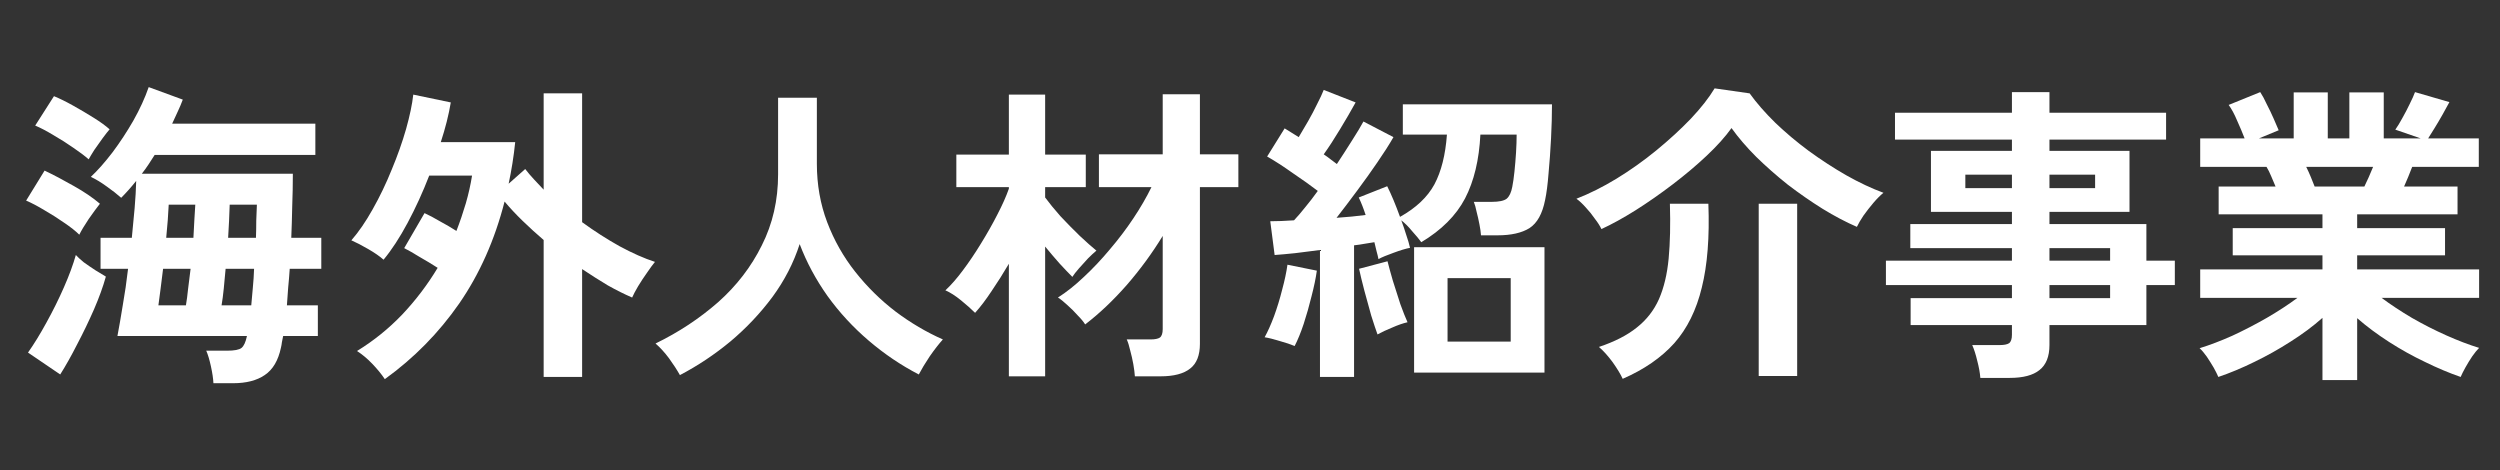
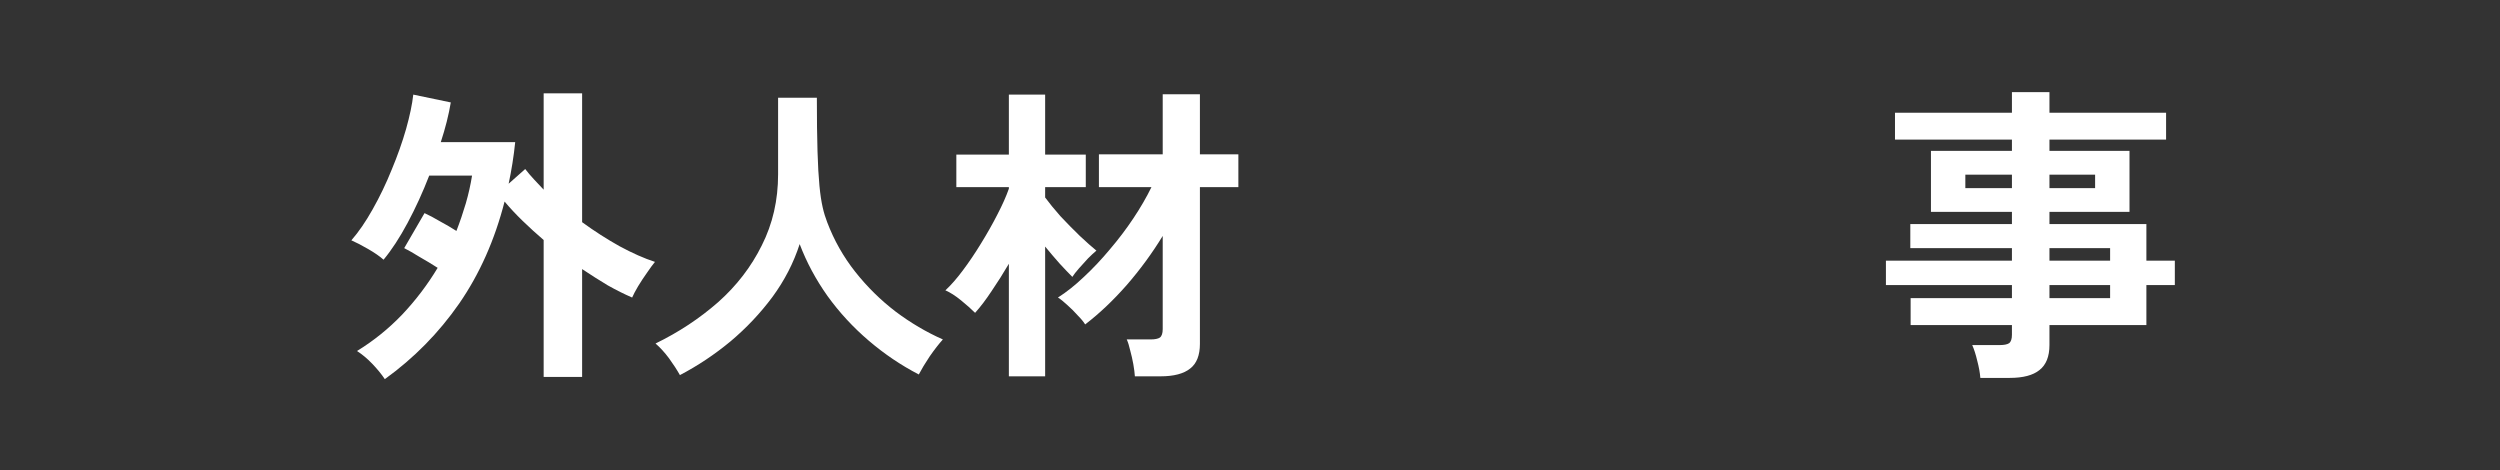
<svg xmlns="http://www.w3.org/2000/svg" width="287" height="54" viewBox="0 0 287 54" fill="none">
  <rect x="0" y="0" width="287" height="54" fill="#333333" stroke="none" />
-   <path d="M266.619 43.634V36.491C265.542 37.448 264.321 38.357 262.957 39.219C261.617 40.08 260.229 40.858 258.793 41.552C257.382 42.246 256.006 42.82 254.665 43.275C254.546 42.988 254.366 42.629 254.127 42.198C253.888 41.791 253.624 41.373 253.337 40.942C253.05 40.535 252.775 40.212 252.512 39.973C253.684 39.614 254.941 39.135 256.281 38.537C257.621 37.915 258.937 37.233 260.229 36.491C261.545 35.725 262.718 34.959 263.747 34.193H252.583V30.927H266.619V29.312H256.317V26.189H266.619V24.609H254.701V21.415H261.234C261.067 21.008 260.899 20.613 260.732 20.23C260.564 19.823 260.385 19.464 260.193 19.153H252.583V15.887H257.681C257.441 15.265 257.154 14.582 256.819 13.841C256.508 13.099 256.185 12.501 255.85 12.046L259.475 10.574C259.715 10.933 259.966 11.4 260.229 11.974C260.516 12.524 260.78 13.075 261.019 13.625C261.258 14.152 261.45 14.595 261.593 14.954L259.332 15.887H263.316V10.61H267.229V15.887H269.706V10.61H273.654V15.887H277.89L274.982 14.882C275.222 14.547 275.485 14.116 275.772 13.589C276.083 13.039 276.37 12.489 276.633 11.938C276.921 11.364 277.124 10.909 277.244 10.574L281.192 11.723C280.977 12.13 280.714 12.608 280.402 13.159C280.091 13.709 279.78 14.236 279.469 14.738C279.182 15.217 278.943 15.6 278.751 15.887H284.566V19.153H276.921C276.61 19.967 276.298 20.721 275.987 21.415H282.125V24.609H270.603V26.189H280.69V29.312H270.603V30.927H284.602V34.193H273.403C274.432 34.959 275.593 35.725 276.885 36.491C278.177 37.233 279.493 37.903 280.833 38.501C282.173 39.099 283.43 39.578 284.602 39.937C284.363 40.176 284.1 40.499 283.813 40.906C283.525 41.337 283.262 41.767 283.023 42.198C282.784 42.629 282.604 42.988 282.484 43.275C281.168 42.82 279.804 42.246 278.392 41.552C276.98 40.882 275.604 40.116 274.264 39.255C272.924 38.393 271.704 37.484 270.603 36.527V43.634H266.619ZM265.721 21.415H271.429C271.596 21.08 271.764 20.721 271.931 20.338C272.099 19.931 272.266 19.536 272.434 19.153H264.752C264.943 19.536 265.123 19.931 265.29 20.338C265.458 20.745 265.602 21.104 265.721 21.415Z" fill="white" />
  <path d="M227.344 43.383C227.296 42.784 227.177 42.126 226.985 41.408C226.818 40.691 226.626 40.092 226.411 39.614H229.57C230.072 39.614 230.431 39.542 230.647 39.398C230.862 39.231 230.97 38.908 230.97 38.429V37.316H219.34V34.229H230.97V32.722H216.504V29.922H230.97V28.486H219.304V25.722H230.97V24.322H221.673V17.323H230.97V16.03H217.545V12.943H230.97V10.574H235.277V12.943H248.666V16.03H235.277V17.323H244.466V24.322H235.277V25.722H246.405V29.922H249.671V32.722H246.405V37.316H235.277V39.614C235.277 40.93 234.894 41.887 234.129 42.485C233.387 43.084 232.25 43.383 230.719 43.383H227.344ZM235.277 34.229H242.241V32.722H235.277V34.229ZM235.277 29.922H242.241V28.486H235.277V29.922ZM225.621 21.594H230.97V20.051H225.621V21.594ZM235.277 21.594H240.518V20.051H235.277V21.594Z" fill="white" />
-   <path d="M183.844 26.297C183.677 25.938 183.426 25.543 183.09 25.112C182.779 24.657 182.432 24.227 182.05 23.82C181.667 23.389 181.308 23.054 180.973 22.815C182.456 22.24 183.988 21.475 185.567 20.517C187.171 19.536 188.702 18.447 190.162 17.251C191.622 16.054 192.938 14.846 194.11 13.625C195.283 12.381 196.192 11.22 196.838 10.144L200.859 10.718C201.648 11.819 202.63 12.943 203.802 14.092C204.975 15.217 206.255 16.294 207.643 17.323C209.055 18.352 210.491 19.285 211.95 20.122C213.434 20.96 214.858 21.63 216.222 22.133C215.863 22.42 215.48 22.803 215.073 23.281C214.667 23.76 214.284 24.25 213.925 24.753C213.59 25.256 213.338 25.686 213.171 26.045C211.903 25.495 210.586 24.801 209.222 23.963C207.882 23.126 206.554 22.204 205.238 21.199C203.946 20.17 202.737 19.105 201.613 18.005C200.512 16.904 199.567 15.803 198.777 14.702C198.059 15.707 197.102 16.772 195.905 17.897C194.733 18.998 193.44 20.087 192.028 21.163C190.617 22.24 189.193 23.233 187.757 24.143C186.345 25.028 185.041 25.746 183.844 26.297ZM186.285 43.49C186.046 42.964 185.663 42.33 185.137 41.588C184.61 40.87 184.084 40.284 183.557 39.829C185.352 39.231 186.8 38.489 187.9 37.604C189.025 36.718 189.875 35.629 190.449 34.337C191.023 33.021 191.394 31.465 191.562 29.671C191.729 27.876 191.777 25.782 191.705 23.389H196.121C196.264 27.218 196.013 30.424 195.367 33.009C194.745 35.593 193.692 37.723 192.208 39.398C190.724 41.05 188.75 42.414 186.285 43.49ZM201.9 43.167V23.389H206.315V43.167H201.9Z" fill="white" />
-   <path d="M151.533 43.275V28.702C150.552 28.821 149.607 28.941 148.697 29.061C147.788 29.156 146.998 29.228 146.328 29.276L145.826 25.399C146.616 25.399 147.525 25.363 148.554 25.292C148.961 24.861 149.391 24.358 149.846 23.784C150.325 23.21 150.803 22.587 151.282 21.918C150.468 21.295 149.511 20.613 148.41 19.871C147.333 19.106 146.352 18.471 145.467 17.969L147.477 14.738C147.716 14.882 147.968 15.037 148.231 15.205C148.494 15.373 148.781 15.552 149.092 15.743C149.427 15.193 149.786 14.583 150.169 13.913C150.552 13.243 150.899 12.585 151.21 11.938C151.545 11.292 151.796 10.754 151.964 10.323L155.625 11.759C155.099 12.716 154.501 13.745 153.83 14.846C153.184 15.923 152.562 16.88 151.964 17.718C152.251 17.909 152.514 18.101 152.754 18.292C153.017 18.483 153.256 18.663 153.472 18.831C154.118 17.849 154.704 16.94 155.23 16.102C155.781 15.241 156.212 14.523 156.523 13.949L159.969 15.743C159.49 16.581 158.88 17.538 158.138 18.615C157.42 19.668 156.642 20.757 155.805 21.882C154.991 22.982 154.201 24.023 153.436 25.005C154.058 24.957 154.644 24.909 155.195 24.861C155.769 24.789 156.295 24.729 156.774 24.681C156.535 23.94 156.271 23.27 155.984 22.671L159.251 21.379C159.729 22.336 160.22 23.509 160.722 24.897C162.565 23.868 163.881 22.623 164.671 21.164C165.461 19.68 165.939 17.777 166.107 15.456H161.045V11.974H178.168C178.168 13.171 178.132 14.475 178.06 15.887C177.988 17.299 177.892 18.639 177.773 19.907C177.677 21.152 177.545 22.169 177.378 22.958C177.067 24.538 176.469 25.615 175.583 26.189C174.698 26.739 173.477 27.015 171.922 27.015H170.019C169.995 26.656 169.936 26.237 169.84 25.758C169.744 25.256 169.636 24.777 169.517 24.323C169.421 23.844 169.313 23.461 169.194 23.174H171.24C172.077 23.174 172.652 23.054 172.963 22.815C173.274 22.552 173.489 22.097 173.609 21.451C173.705 20.972 173.788 20.386 173.86 19.692C173.932 18.998 173.992 18.28 174.04 17.538C174.087 16.773 174.111 16.078 174.111 15.456H169.948C169.804 18.352 169.218 20.793 168.189 22.779C167.16 24.741 165.485 26.416 163.163 27.804C162.924 27.469 162.577 27.05 162.122 26.548C161.692 26.021 161.273 25.603 160.866 25.292C161.081 25.866 161.273 26.428 161.44 26.979C161.632 27.529 161.775 28.02 161.871 28.45C161.369 28.546 160.734 28.738 159.969 29.025C159.227 29.288 158.652 29.527 158.246 29.743C158.198 29.48 158.126 29.18 158.03 28.845C157.958 28.51 157.875 28.163 157.779 27.804C157.444 27.852 157.073 27.912 156.666 27.984C156.283 28.056 155.877 28.115 155.446 28.163V43.275H151.533ZM162.338 42.773V28.379H177.306V42.773H162.338ZM166.179 39.219H173.429V31.932H166.179V39.219ZM148.626 39.722C148.171 39.53 147.597 39.339 146.903 39.147C146.209 38.932 145.634 38.788 145.18 38.717C145.539 38.07 145.898 37.269 146.257 36.312C146.616 35.33 146.927 34.313 147.19 33.26C147.477 32.208 147.68 31.25 147.8 30.389L151.174 31.071C151.055 31.932 150.851 32.913 150.564 34.014C150.301 35.091 150.002 36.144 149.667 37.173C149.332 38.178 148.985 39.028 148.626 39.722ZM158.138 38.394C157.947 37.867 157.707 37.149 157.42 36.24C157.157 35.306 156.894 34.349 156.63 33.368C156.367 32.363 156.164 31.526 156.02 30.855L159.287 29.994C159.43 30.568 159.634 31.31 159.897 32.219C160.184 33.129 160.471 34.026 160.758 34.912C161.069 35.773 161.345 36.467 161.584 36.994C161.057 37.113 160.471 37.317 159.825 37.604C159.179 37.867 158.617 38.13 158.138 38.394Z" fill="white" />
  <path d="M130.284 43.202C130.26 42.819 130.2 42.352 130.104 41.802C130.009 41.276 129.889 40.749 129.745 40.223C129.626 39.696 129.494 39.277 129.351 38.966H132.079C132.581 38.966 132.94 38.895 133.156 38.751C133.371 38.583 133.479 38.26 133.479 37.782V27.085C132.282 29.047 130.906 30.926 129.351 32.721C127.795 34.491 126.204 35.999 124.577 37.243C124.385 36.932 124.098 36.585 123.715 36.202C123.356 35.795 122.973 35.413 122.566 35.054C122.16 34.671 121.789 34.372 121.454 34.156C122.435 33.534 123.428 32.744 124.433 31.787C125.462 30.83 126.455 29.777 127.412 28.628C128.393 27.48 129.291 26.295 130.104 25.075C130.918 23.854 131.612 22.658 132.186 21.485H126.156V17.716H133.479V10.824H137.75V17.716H142.165V21.485H137.75V39.469C137.75 40.785 137.379 41.73 136.637 42.304C135.896 42.903 134.759 43.202 133.227 43.202H130.284ZM115.818 43.202V30.28C115.172 31.38 114.514 32.421 113.844 33.403C113.198 34.384 112.564 35.221 111.941 35.915C111.511 35.484 110.972 35.006 110.326 34.479C109.68 33.953 109.082 33.57 108.531 33.331C109.177 32.732 109.847 31.967 110.541 31.033C111.259 30.076 111.953 29.047 112.623 27.946C113.317 26.822 113.94 25.721 114.49 24.644C115.064 23.543 115.507 22.55 115.818 21.665V21.485H109.788V17.752H115.818V10.86H119.982V17.752H124.648V21.485H119.982V22.67C120.437 23.292 121.023 24.01 121.741 24.823C122.483 25.613 123.224 26.367 123.966 27.085C124.732 27.803 125.366 28.365 125.869 28.772C125.606 28.987 125.282 29.286 124.9 29.669C124.541 30.052 124.194 30.435 123.859 30.818C123.524 31.201 123.272 31.524 123.105 31.787C122.698 31.38 122.207 30.866 121.633 30.244C121.083 29.622 120.532 28.975 119.982 28.305V43.202H115.818Z" fill="white" />
-   <path d="M78.054 43.061C77.719 42.463 77.3 41.817 76.797 41.123C76.295 40.453 75.78 39.89 75.254 39.435C77.91 38.143 80.303 36.564 82.433 34.697C84.563 32.807 86.238 30.629 87.458 28.164C88.703 25.7 89.325 22.983 89.325 20.016V11.222H93.776V18.796C93.776 21.189 94.171 23.426 94.96 25.508C95.75 27.59 96.827 29.492 98.191 31.215C99.555 32.938 101.099 34.458 102.822 35.774C104.545 37.066 106.351 38.131 108.242 38.969C107.787 39.471 107.285 40.117 106.734 40.907C106.208 41.697 105.789 42.391 105.478 42.989C103.444 41.936 101.529 40.644 99.735 39.112C97.94 37.581 96.36 35.87 94.996 33.979C93.656 32.089 92.591 30.103 91.802 28.021C91.108 30.174 90.067 32.197 88.679 34.087C87.291 35.954 85.688 37.653 83.869 39.184C82.05 40.692 80.112 41.984 78.054 43.061Z" fill="white" />
+   <path d="M78.054 43.061C77.719 42.463 77.3 41.817 76.797 41.123C76.295 40.453 75.78 39.89 75.254 39.435C77.91 38.143 80.303 36.564 82.433 34.697C84.563 32.807 86.238 30.629 87.458 28.164C88.703 25.7 89.325 22.983 89.325 20.016V11.222H93.776C93.776 21.189 94.171 23.426 94.96 25.508C95.75 27.59 96.827 29.492 98.191 31.215C99.555 32.938 101.099 34.458 102.822 35.774C104.545 37.066 106.351 38.131 108.242 38.969C107.787 39.471 107.285 40.117 106.734 40.907C106.208 41.697 105.789 42.391 105.478 42.989C103.444 41.936 101.529 40.644 99.735 39.112C97.94 37.581 96.36 35.87 94.996 33.979C93.656 32.089 92.591 30.103 91.802 28.021C91.108 30.174 90.067 32.197 88.679 34.087C87.291 35.954 85.688 37.653 83.869 39.184C82.05 40.692 80.112 41.984 78.054 43.061Z" fill="white" />
  <path d="M44.177 43.526C43.794 42.952 43.315 42.366 42.741 41.767C42.167 41.169 41.58 40.678 40.982 40.296C42.897 39.123 44.631 37.723 46.187 36.096C47.742 34.445 49.094 32.662 50.243 30.747C49.573 30.317 48.879 29.898 48.161 29.491C47.467 29.06 46.881 28.725 46.402 28.486L48.736 24.466C49.262 24.705 49.848 25.016 50.494 25.399C51.164 25.758 51.799 26.129 52.397 26.512C52.804 25.459 53.163 24.406 53.474 23.353C53.785 22.276 54.024 21.211 54.192 20.158H49.274C48.532 22.073 47.706 23.879 46.797 25.578C45.888 27.277 44.967 28.689 44.033 29.814C43.602 29.431 43.016 29.024 42.274 28.594C41.532 28.163 40.886 27.828 40.336 27.589C41.173 26.631 41.987 25.447 42.777 24.035C43.59 22.599 44.32 21.08 44.967 19.476C45.636 17.873 46.187 16.317 46.618 14.81C47.048 13.278 47.324 11.962 47.443 10.861L51.751 11.759C51.511 13.195 51.129 14.714 50.602 16.317H59.145C58.978 17.945 58.726 19.536 58.391 21.092L60.294 19.404C60.605 19.811 60.94 20.206 61.299 20.589C61.658 20.972 62.029 21.367 62.412 21.774V10.718H66.827V25.507C68.239 26.536 69.674 27.457 71.134 28.271C72.594 29.06 73.946 29.659 75.19 30.065C74.951 30.353 74.652 30.759 74.293 31.286C73.934 31.788 73.587 32.315 73.252 32.865C72.941 33.392 72.714 33.822 72.57 34.157C71.685 33.775 70.751 33.308 69.77 32.758C68.813 32.183 67.832 31.561 66.827 30.891V43.275H62.412V27.553C61.574 26.835 60.772 26.105 60.007 25.363C59.241 24.621 58.547 23.879 57.925 23.138C56.8 27.541 55.065 31.441 52.72 34.84C50.375 38.214 47.527 41.109 44.177 43.526Z" fill="white" />
-   <path d="M24.501 43.993C24.477 43.467 24.382 42.82 24.214 42.055C24.047 41.289 23.867 40.691 23.676 40.26H26.045C26.906 40.26 27.469 40.152 27.732 39.937C27.995 39.721 28.199 39.279 28.342 38.609V38.573H13.482C13.673 37.568 13.876 36.395 14.092 35.055C14.331 33.715 14.534 32.315 14.702 30.855H11.543V27.302H15.133C15.252 26.129 15.36 24.992 15.456 23.892C15.551 22.767 15.611 21.726 15.635 20.769C15.061 21.486 14.486 22.133 13.912 22.707C13.457 22.3 12.907 21.869 12.261 21.415C11.639 20.96 11.029 20.589 10.43 20.302C11.22 19.56 12.046 18.627 12.907 17.502C13.769 16.354 14.57 15.133 15.312 13.841C16.054 12.525 16.64 11.244 17.071 10L20.984 11.436C20.816 11.89 20.625 12.345 20.409 12.8C20.194 13.255 19.979 13.721 19.763 14.2H36.203V17.789H17.753C17.514 18.172 17.274 18.543 17.035 18.902C16.796 19.261 16.545 19.608 16.281 19.943H33.619C33.619 21.187 33.595 22.432 33.547 23.676C33.523 24.921 33.487 26.129 33.439 27.302H36.885V30.855H33.26C33.212 31.597 33.152 32.327 33.08 33.045C33.032 33.763 32.985 34.433 32.937 35.055H36.49V38.573H32.506C32.458 38.812 32.41 39.051 32.362 39.291C32.339 39.506 32.303 39.709 32.255 39.901C31.944 41.385 31.322 42.438 30.388 43.06C29.479 43.682 28.27 43.993 26.763 43.993H24.501ZM6.913 42.988L3.215 40.475C3.909 39.494 4.615 38.345 5.333 37.029C6.075 35.689 6.745 34.337 7.343 32.973C7.942 31.609 8.396 30.377 8.707 29.276C8.899 29.491 9.198 29.766 9.605 30.102C10.036 30.413 10.49 30.724 10.969 31.035C11.447 31.322 11.842 31.561 12.153 31.753C11.842 32.877 11.388 34.134 10.789 35.522C10.191 36.886 9.545 38.226 8.851 39.542C8.181 40.858 7.535 42.007 6.913 42.988ZM9.102 26.943C8.695 26.536 8.121 26.081 7.379 25.579C6.661 25.076 5.908 24.598 5.118 24.143C4.328 23.664 3.622 23.293 3 23.03L5.118 19.584C6.171 20.087 7.284 20.673 8.456 21.343C9.653 22.013 10.658 22.695 11.471 23.389C11.112 23.844 10.682 24.43 10.179 25.148C9.7 25.866 9.342 26.464 9.102 26.943ZM10.179 18.292C9.748 17.909 9.162 17.466 8.42 16.964C7.702 16.461 6.949 15.983 6.159 15.528C5.369 15.049 4.663 14.678 4.041 14.415L6.195 11.041C6.841 11.304 7.571 11.663 8.384 12.118C9.198 12.572 9.988 13.039 10.753 13.518C11.519 13.996 12.129 14.439 12.584 14.846C12.393 15.061 12.129 15.396 11.794 15.851C11.459 16.306 11.136 16.76 10.825 17.215C10.538 17.67 10.323 18.029 10.179 18.292ZM25.435 35.055H28.845C28.893 34.433 28.952 33.763 29.024 33.045C29.096 32.327 29.144 31.597 29.168 30.855H25.901C25.829 31.669 25.758 32.435 25.686 33.153C25.614 33.87 25.53 34.505 25.435 35.055ZM18.184 35.055H21.343C21.438 34.505 21.522 33.87 21.594 33.153C21.69 32.435 21.785 31.669 21.881 30.855H18.722C18.627 31.669 18.531 32.435 18.435 33.153C18.339 33.87 18.256 34.505 18.184 35.055ZM26.189 27.302H29.383C29.407 26.632 29.419 25.974 29.419 25.327C29.443 24.681 29.467 24.071 29.491 23.497H26.368C26.344 24.095 26.32 24.717 26.296 25.363C26.272 25.985 26.236 26.632 26.189 27.302ZM19.081 27.302H22.204C22.252 26.584 22.288 25.902 22.312 25.256C22.36 24.61 22.395 24.023 22.419 23.497H19.368C19.344 23.999 19.308 24.585 19.261 25.256C19.213 25.902 19.153 26.584 19.081 27.302Z" fill="white" />
</svg>